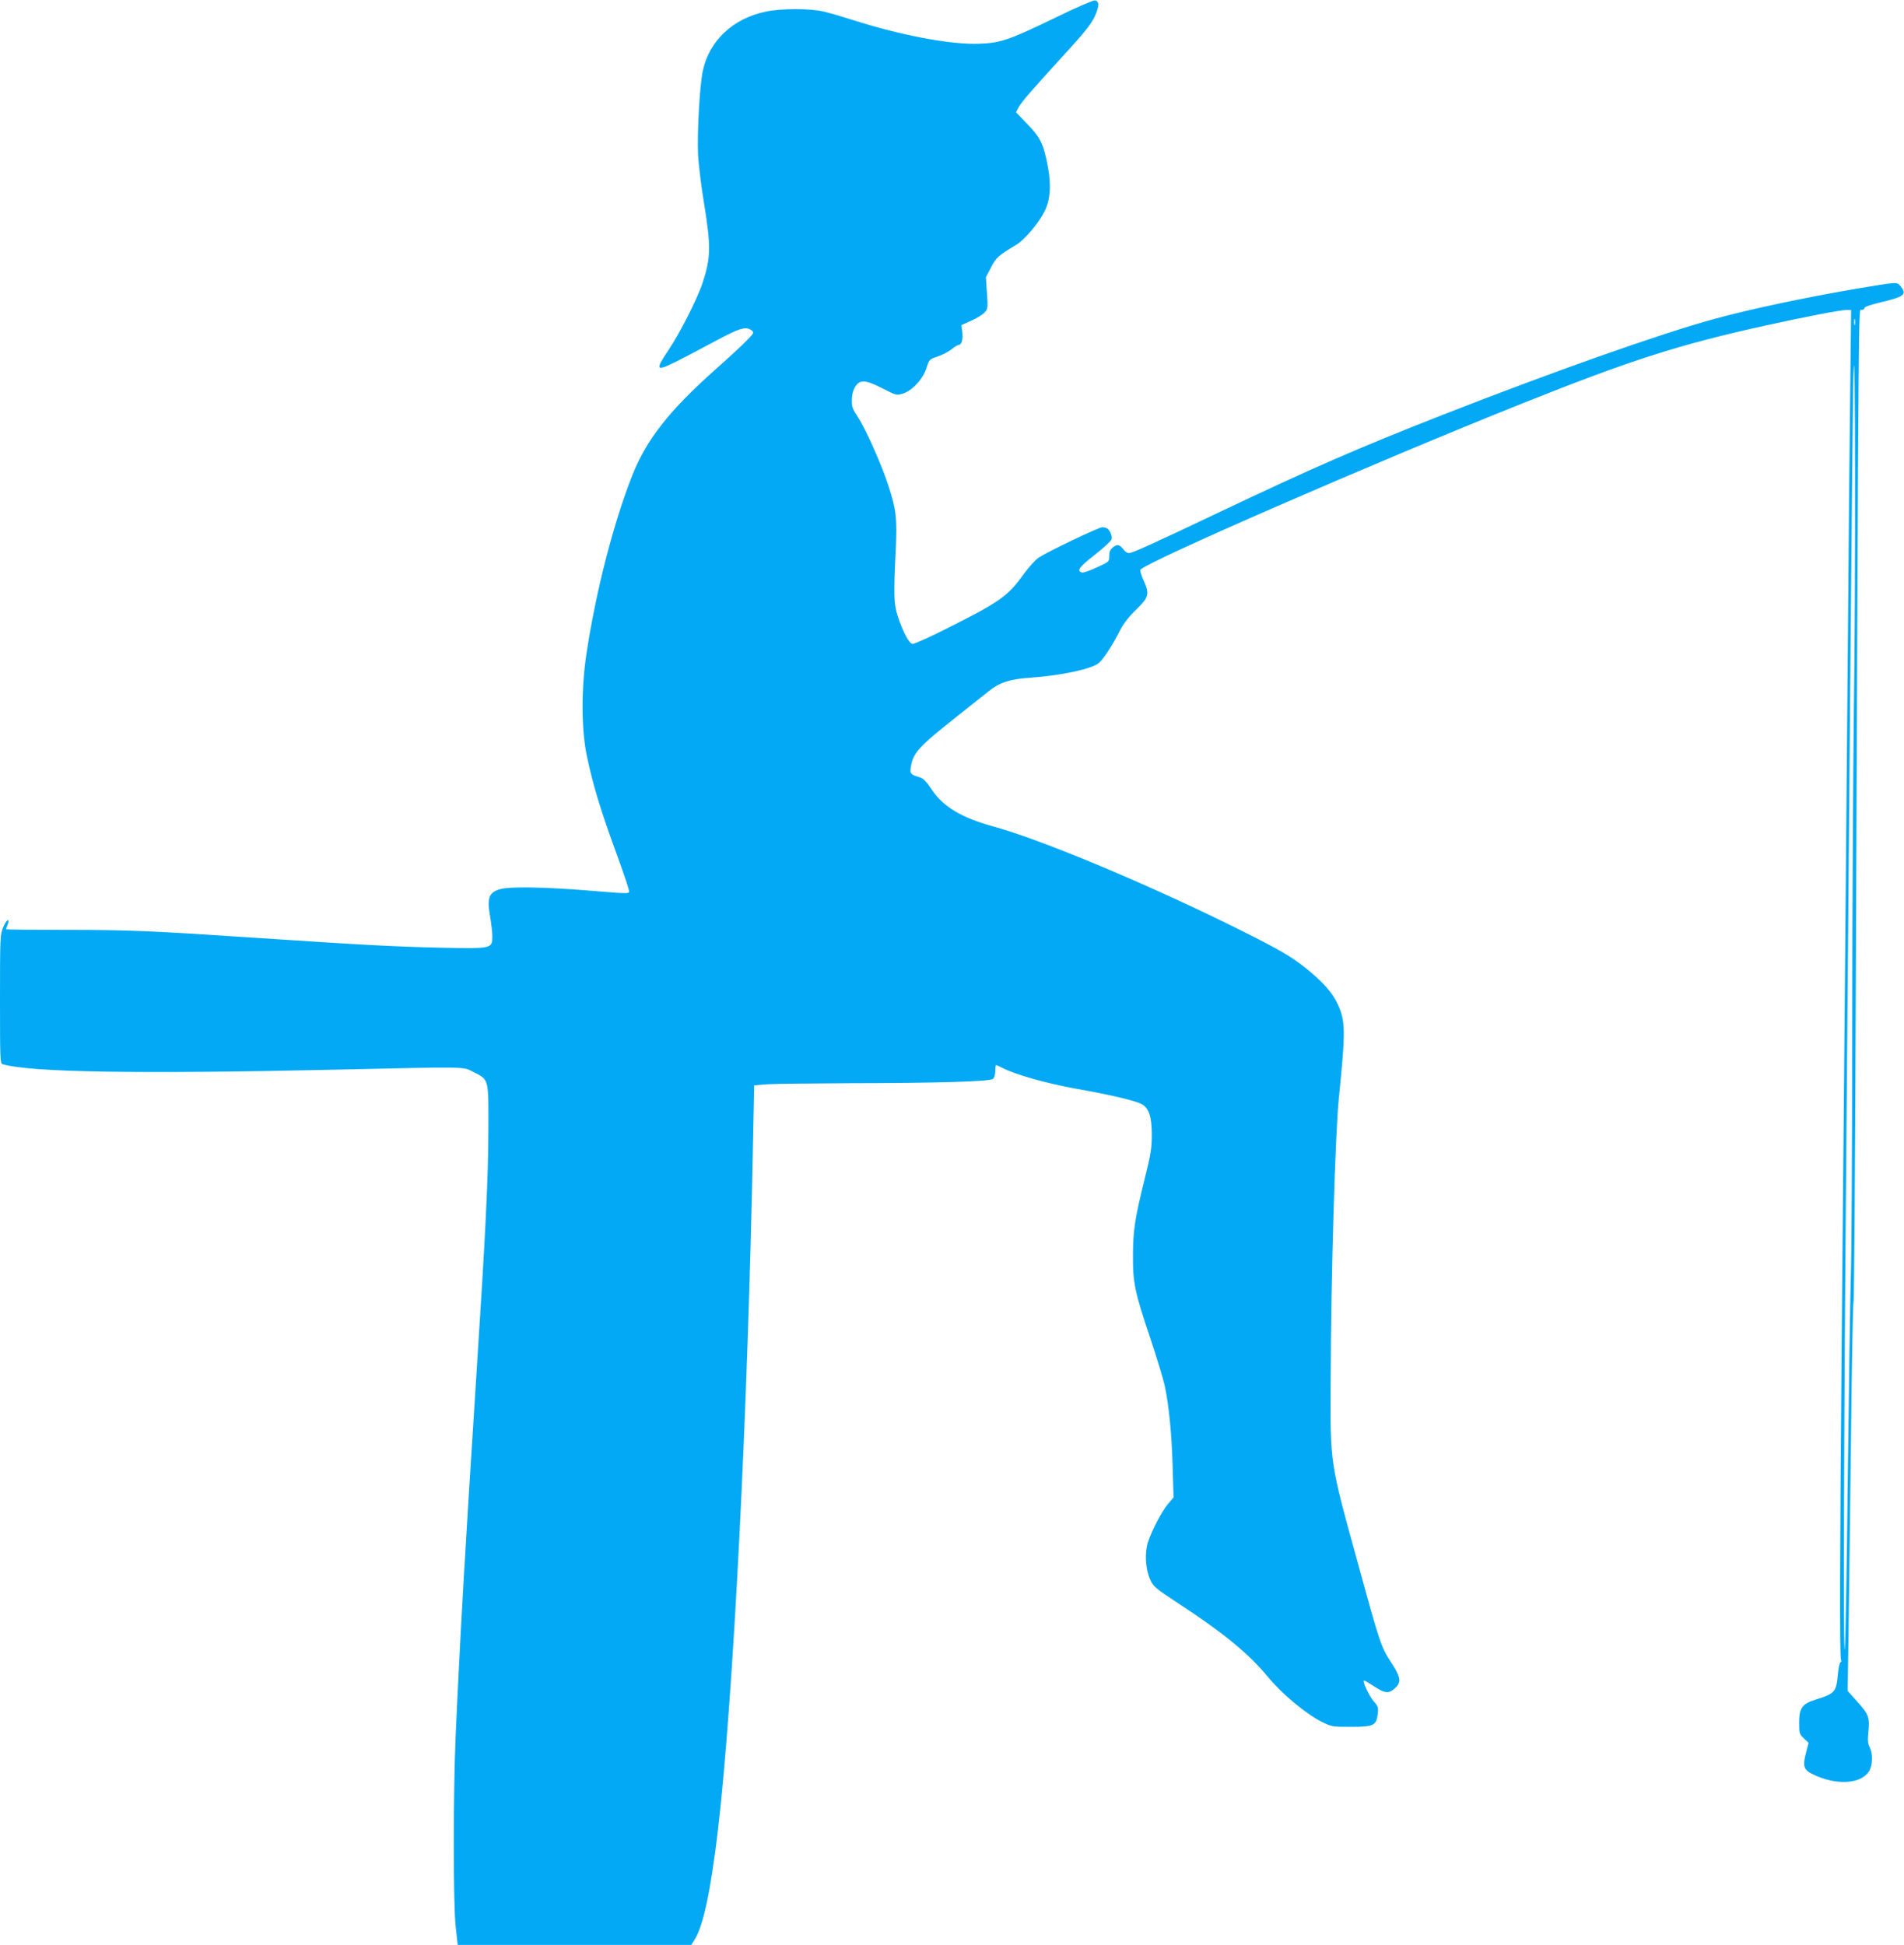
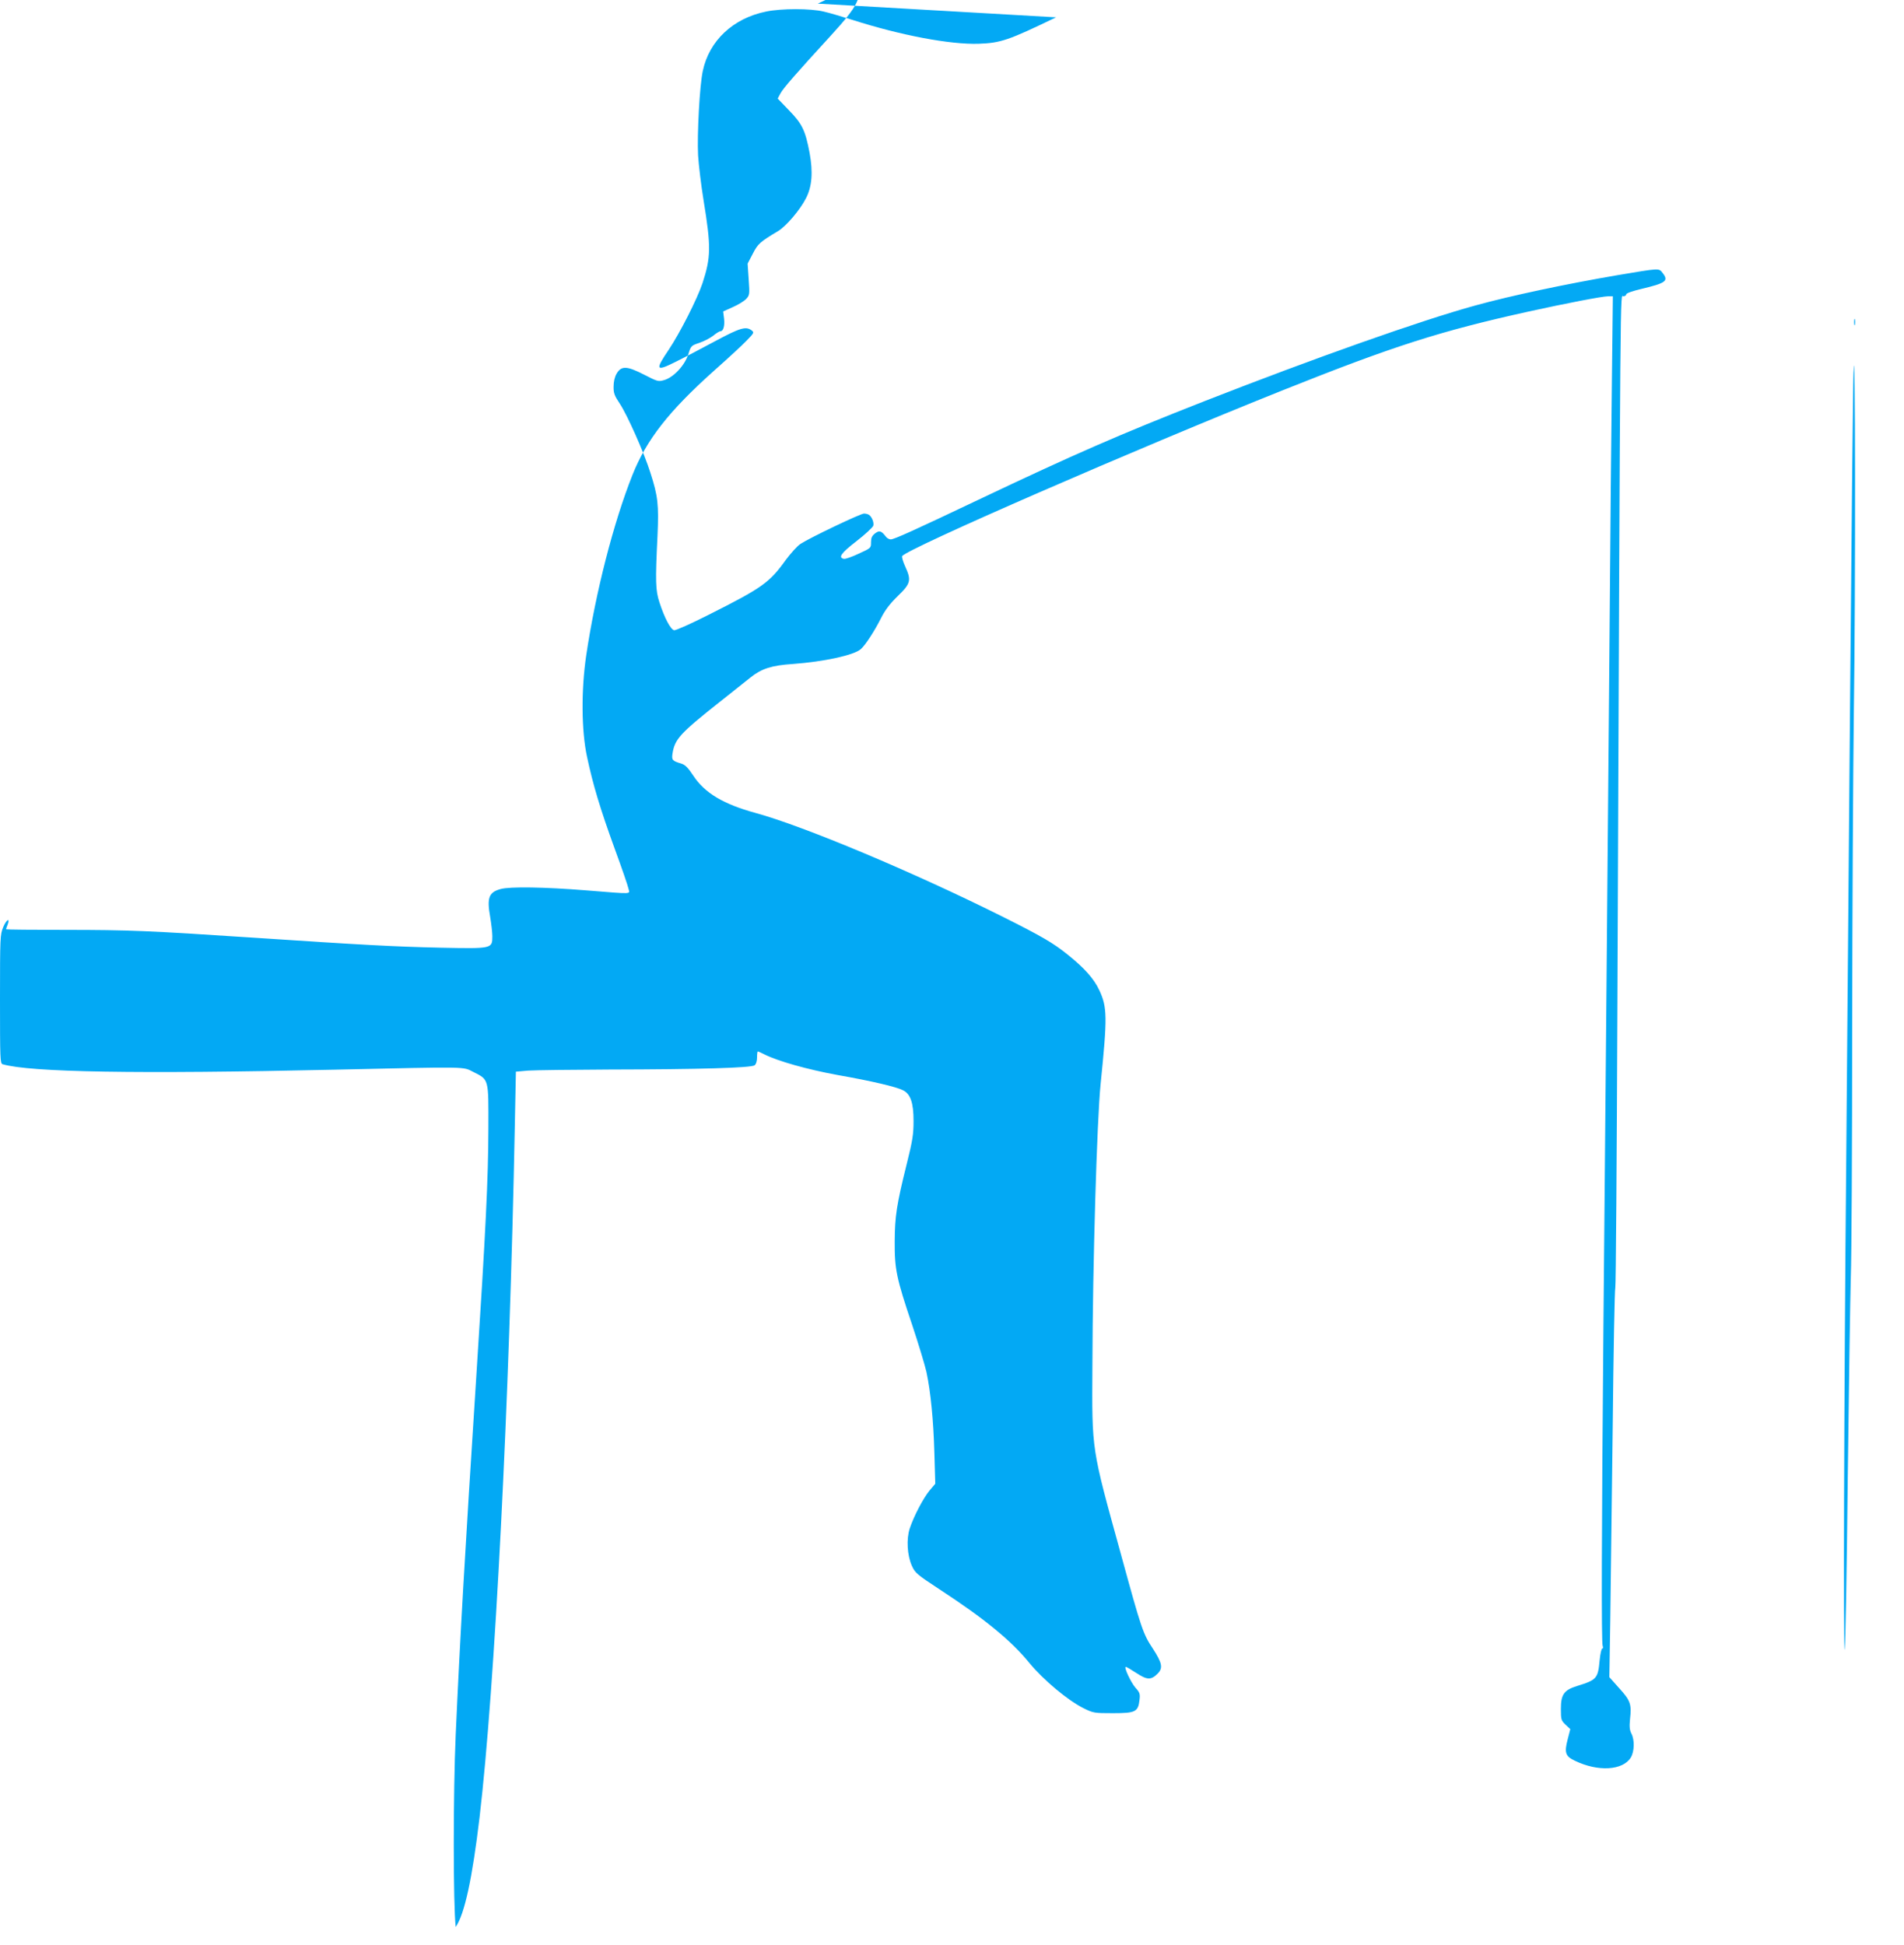
<svg xmlns="http://www.w3.org/2000/svg" version="1.0" width="1253pt" height="1280pt" viewBox="0 0 1253 1280" preserveAspectRatio="xMidYMid meet">
  <g transform="translate(0,1280) scale(0.1,-0.1)" fill="#03a9f4" stroke="none">
-     <path d="M6950 12686 c-313 -151 -364 -169 -510 -174 -187 -6 -511 55 -830 157 -69 22 -154 47 -190 55 -86 21 -278 21 -378 0 -218 -44 -375 -192 -417 -391 -21 -97 -38 -417 -31 -556 4 -64 20 -197 36 -295 50 -306 49 -374 -7 -546 -35 -104 -148 -327 -223 -439 -91 -134 -84 -144 49 -77 53 26 168 87 256 134 164 88 203 100 241 72 18 -14 17 -17 -31 -66 -27 -29 -124 -118 -214 -198 -299 -267 -446 -455 -539 -688 -126 -317 -243 -776 -304 -1186 -34 -230 -32 -497 5 -668 39 -185 87 -343 182 -605 47 -128 88 -247 91 -264 8 -37 37 -36 -276 -11 -273 22 -504 26 -565 9 -78 -21 -92 -57 -69 -185 7 -43 14 -100 14 -126 0 -82 -1 -82 -343 -75 -306 7 -511 18 -1247 67 -666 44 -800 50 -1222 50 -214 0 -388 2 -388 4 0 3 4 16 10 30 18 49 -8 35 -29 -16 -20 -49 -21 -65 -21 -474 0 -394 1 -423 17 -428 181 -53 885 -65 2183 -36 898 20 843 21 915 -15 103 -52 100 -41 99 -373 -1 -332 -17 -660 -79 -1622 -77 -1196 -107 -1721 -136 -2365 -17 -381 -17 -1121 0 -1267 l13 -118 769 0 768 0 18 28 c59 86 109 319 157 722 101 857 197 2731 232 4556 l7 351 81 7 c45 3 286 6 536 7 591 1 933 11 954 28 10 8 16 29 16 52 0 22 2 39 5 39 3 0 22 -8 43 -19 89 -45 285 -100 482 -136 227 -40 388 -78 432 -101 48 -25 68 -82 68 -201 0 -88 -6 -128 -45 -284 -67 -269 -78 -345 -79 -509 -1 -183 11 -242 115 -550 43 -129 85 -269 94 -310 28 -131 46 -319 52 -530 l6 -205 -38 -45 c-41 -50 -103 -168 -130 -249 -23 -70 -17 -177 14 -246 21 -47 33 -57 179 -153 300 -196 471 -336 594 -486 92 -112 251 -245 356 -298 65 -32 70 -33 194 -33 149 0 166 9 175 87 5 40 2 49 -27 81 -30 35 -78 137 -63 137 4 0 35 -18 70 -41 70 -46 96 -47 139 -4 37 37 30 70 -30 163 -66 99 -76 129 -211 622 -196 711 -191 673 -188 1240 2 681 30 1618 54 1855 45 443 44 506 -9 619 -35 75 -98 145 -206 232 -98 79 -173 122 -426 249 -588 294 -1312 598 -1631 685 -209 57 -333 131 -407 243 -37 56 -55 74 -82 82 -57 17 -63 23 -56 67 15 94 50 132 310 338 87 69 179 142 204 162 71 57 138 79 277 88 204 15 404 58 448 98 30 26 90 119 132 202 27 54 58 95 111 147 86 83 91 104 48 197 -14 31 -22 60 -19 66 30 48 1542 707 2511 1094 721 288 1030 387 1609 515 250 55 488 101 526 101 l31 0 -6 -537 c-4 -296 -11 -1071 -16 -1723 -6 -652 -15 -1689 -20 -2305 -6 -616 -15 -1615 -20 -2220 -12 -1371 -14 -2075 -5 -2097 4 -10 3 -18 -3 -18 -5 0 -13 -35 -17 -77 -11 -120 -19 -129 -148 -169 -87 -27 -107 -56 -107 -151 0 -71 2 -76 31 -104 l31 -29 -18 -70 c-22 -85 -14 -109 48 -138 152 -74 316 -64 368 21 24 39 26 116 4 158 -12 24 -14 46 -9 95 11 98 3 122 -71 203 l-65 73 6 366 c3 202 10 776 16 1276 5 500 13 914 17 920 4 6 10 855 14 1886 20 4903 18 4640 39 4640 10 0 19 6 19 13 0 7 39 21 98 35 164 39 183 53 141 106 -25 32 -16 32 -296 -15 -334 -57 -703 -135 -934 -199 -355 -97 -1061 -347 -1784 -630 -563 -221 -856 -349 -1490 -650 -425 -202 -553 -260 -575 -260 -10 0 -25 8 -32 18 -30 39 -43 43 -72 21 -20 -16 -26 -29 -26 -58 0 -38 0 -38 -81 -75 -44 -21 -88 -36 -97 -34 -40 8 -20 37 82 116 58 45 107 91 111 102 6 20 -9 59 -29 72 -6 4 -21 8 -32 8 -23 0 -354 -158 -417 -199 -21 -13 -64 -61 -97 -105 -108 -151 -156 -185 -510 -363 -112 -57 -214 -102 -225 -101 -23 4 -63 78 -97 183 -26 79 -28 135 -13 440 9 203 3 260 -47 414 -41 131 -151 378 -201 454 -35 52 -42 70 -41 113 0 32 7 63 20 85 31 53 68 51 181 -7 90 -46 93 -47 134 -35 61 19 133 96 156 168 18 57 19 58 72 76 30 10 71 31 92 47 20 17 42 30 48 30 19 0 29 34 24 82 l-6 48 64 29 c35 15 75 40 88 54 22 24 23 29 16 129 l-7 103 34 65 c34 66 46 77 168 150 52 32 143 138 182 215 40 77 47 172 24 298 -28 148 -49 192 -135 280 l-75 78 18 34 c20 36 93 120 331 380 98 107 146 168 167 212 33 69 34 107 3 110 -11 2 -126 -48 -255 -111z m5257 -2023 c-3 -10 -5 -2 -5 17 0 19 2 27 5 18 2 -10 2 -26 0 -35z m-7 -2548 c-5 -390 -10 -1331 -11 -2090 0 -759 -4 -1492 -9 -1630 -4 -137 -13 -729 -20 -1315 -6 -586 -15 -1096 -20 -1135 -10 -78 -5 1644 10 3240 5 550 16 1891 25 2980 9 1089 19 2072 23 2185 12 349 14 -1454 2 -2235z" />
+     <path d="M6950 12686 c-313 -151 -364 -169 -510 -174 -187 -6 -511 55 -830 157 -69 22 -154 47 -190 55 -86 21 -278 21 -378 0 -218 -44 -375 -192 -417 -391 -21 -97 -38 -417 -31 -556 4 -64 20 -197 36 -295 50 -306 49 -374 -7 -546 -35 -104 -148 -327 -223 -439 -91 -134 -84 -144 49 -77 53 26 168 87 256 134 164 88 203 100 241 72 18 -14 17 -17 -31 -66 -27 -29 -124 -118 -214 -198 -299 -267 -446 -455 -539 -688 -126 -317 -243 -776 -304 -1186 -34 -230 -32 -497 5 -668 39 -185 87 -343 182 -605 47 -128 88 -247 91 -264 8 -37 37 -36 -276 -11 -273 22 -504 26 -565 9 -78 -21 -92 -57 -69 -185 7 -43 14 -100 14 -126 0 -82 -1 -82 -343 -75 -306 7 -511 18 -1247 67 -666 44 -800 50 -1222 50 -214 0 -388 2 -388 4 0 3 4 16 10 30 18 49 -8 35 -29 -16 -20 -49 -21 -65 -21 -474 0 -394 1 -423 17 -428 181 -53 885 -65 2183 -36 898 20 843 21 915 -15 103 -52 100 -41 99 -373 -1 -332 -17 -660 -79 -1622 -77 -1196 -107 -1721 -136 -2365 -17 -381 -17 -1121 0 -1267 c59 86 109 319 157 722 101 857 197 2731 232 4556 l7 351 81 7 c45 3 286 6 536 7 591 1 933 11 954 28 10 8 16 29 16 52 0 22 2 39 5 39 3 0 22 -8 43 -19 89 -45 285 -100 482 -136 227 -40 388 -78 432 -101 48 -25 68 -82 68 -201 0 -88 -6 -128 -45 -284 -67 -269 -78 -345 -79 -509 -1 -183 11 -242 115 -550 43 -129 85 -269 94 -310 28 -131 46 -319 52 -530 l6 -205 -38 -45 c-41 -50 -103 -168 -130 -249 -23 -70 -17 -177 14 -246 21 -47 33 -57 179 -153 300 -196 471 -336 594 -486 92 -112 251 -245 356 -298 65 -32 70 -33 194 -33 149 0 166 9 175 87 5 40 2 49 -27 81 -30 35 -78 137 -63 137 4 0 35 -18 70 -41 70 -46 96 -47 139 -4 37 37 30 70 -30 163 -66 99 -76 129 -211 622 -196 711 -191 673 -188 1240 2 681 30 1618 54 1855 45 443 44 506 -9 619 -35 75 -98 145 -206 232 -98 79 -173 122 -426 249 -588 294 -1312 598 -1631 685 -209 57 -333 131 -407 243 -37 56 -55 74 -82 82 -57 17 -63 23 -56 67 15 94 50 132 310 338 87 69 179 142 204 162 71 57 138 79 277 88 204 15 404 58 448 98 30 26 90 119 132 202 27 54 58 95 111 147 86 83 91 104 48 197 -14 31 -22 60 -19 66 30 48 1542 707 2511 1094 721 288 1030 387 1609 515 250 55 488 101 526 101 l31 0 -6 -537 c-4 -296 -11 -1071 -16 -1723 -6 -652 -15 -1689 -20 -2305 -6 -616 -15 -1615 -20 -2220 -12 -1371 -14 -2075 -5 -2097 4 -10 3 -18 -3 -18 -5 0 -13 -35 -17 -77 -11 -120 -19 -129 -148 -169 -87 -27 -107 -56 -107 -151 0 -71 2 -76 31 -104 l31 -29 -18 -70 c-22 -85 -14 -109 48 -138 152 -74 316 -64 368 21 24 39 26 116 4 158 -12 24 -14 46 -9 95 11 98 3 122 -71 203 l-65 73 6 366 c3 202 10 776 16 1276 5 500 13 914 17 920 4 6 10 855 14 1886 20 4903 18 4640 39 4640 10 0 19 6 19 13 0 7 39 21 98 35 164 39 183 53 141 106 -25 32 -16 32 -296 -15 -334 -57 -703 -135 -934 -199 -355 -97 -1061 -347 -1784 -630 -563 -221 -856 -349 -1490 -650 -425 -202 -553 -260 -575 -260 -10 0 -25 8 -32 18 -30 39 -43 43 -72 21 -20 -16 -26 -29 -26 -58 0 -38 0 -38 -81 -75 -44 -21 -88 -36 -97 -34 -40 8 -20 37 82 116 58 45 107 91 111 102 6 20 -9 59 -29 72 -6 4 -21 8 -32 8 -23 0 -354 -158 -417 -199 -21 -13 -64 -61 -97 -105 -108 -151 -156 -185 -510 -363 -112 -57 -214 -102 -225 -101 -23 4 -63 78 -97 183 -26 79 -28 135 -13 440 9 203 3 260 -47 414 -41 131 -151 378 -201 454 -35 52 -42 70 -41 113 0 32 7 63 20 85 31 53 68 51 181 -7 90 -46 93 -47 134 -35 61 19 133 96 156 168 18 57 19 58 72 76 30 10 71 31 92 47 20 17 42 30 48 30 19 0 29 34 24 82 l-6 48 64 29 c35 15 75 40 88 54 22 24 23 29 16 129 l-7 103 34 65 c34 66 46 77 168 150 52 32 143 138 182 215 40 77 47 172 24 298 -28 148 -49 192 -135 280 l-75 78 18 34 c20 36 93 120 331 380 98 107 146 168 167 212 33 69 34 107 3 110 -11 2 -126 -48 -255 -111z m5257 -2023 c-3 -10 -5 -2 -5 17 0 19 2 27 5 18 2 -10 2 -26 0 -35z m-7 -2548 c-5 -390 -10 -1331 -11 -2090 0 -759 -4 -1492 -9 -1630 -4 -137 -13 -729 -20 -1315 -6 -586 -15 -1096 -20 -1135 -10 -78 -5 1644 10 3240 5 550 16 1891 25 2980 9 1089 19 2072 23 2185 12 349 14 -1454 2 -2235z" />
  </g>
</svg>